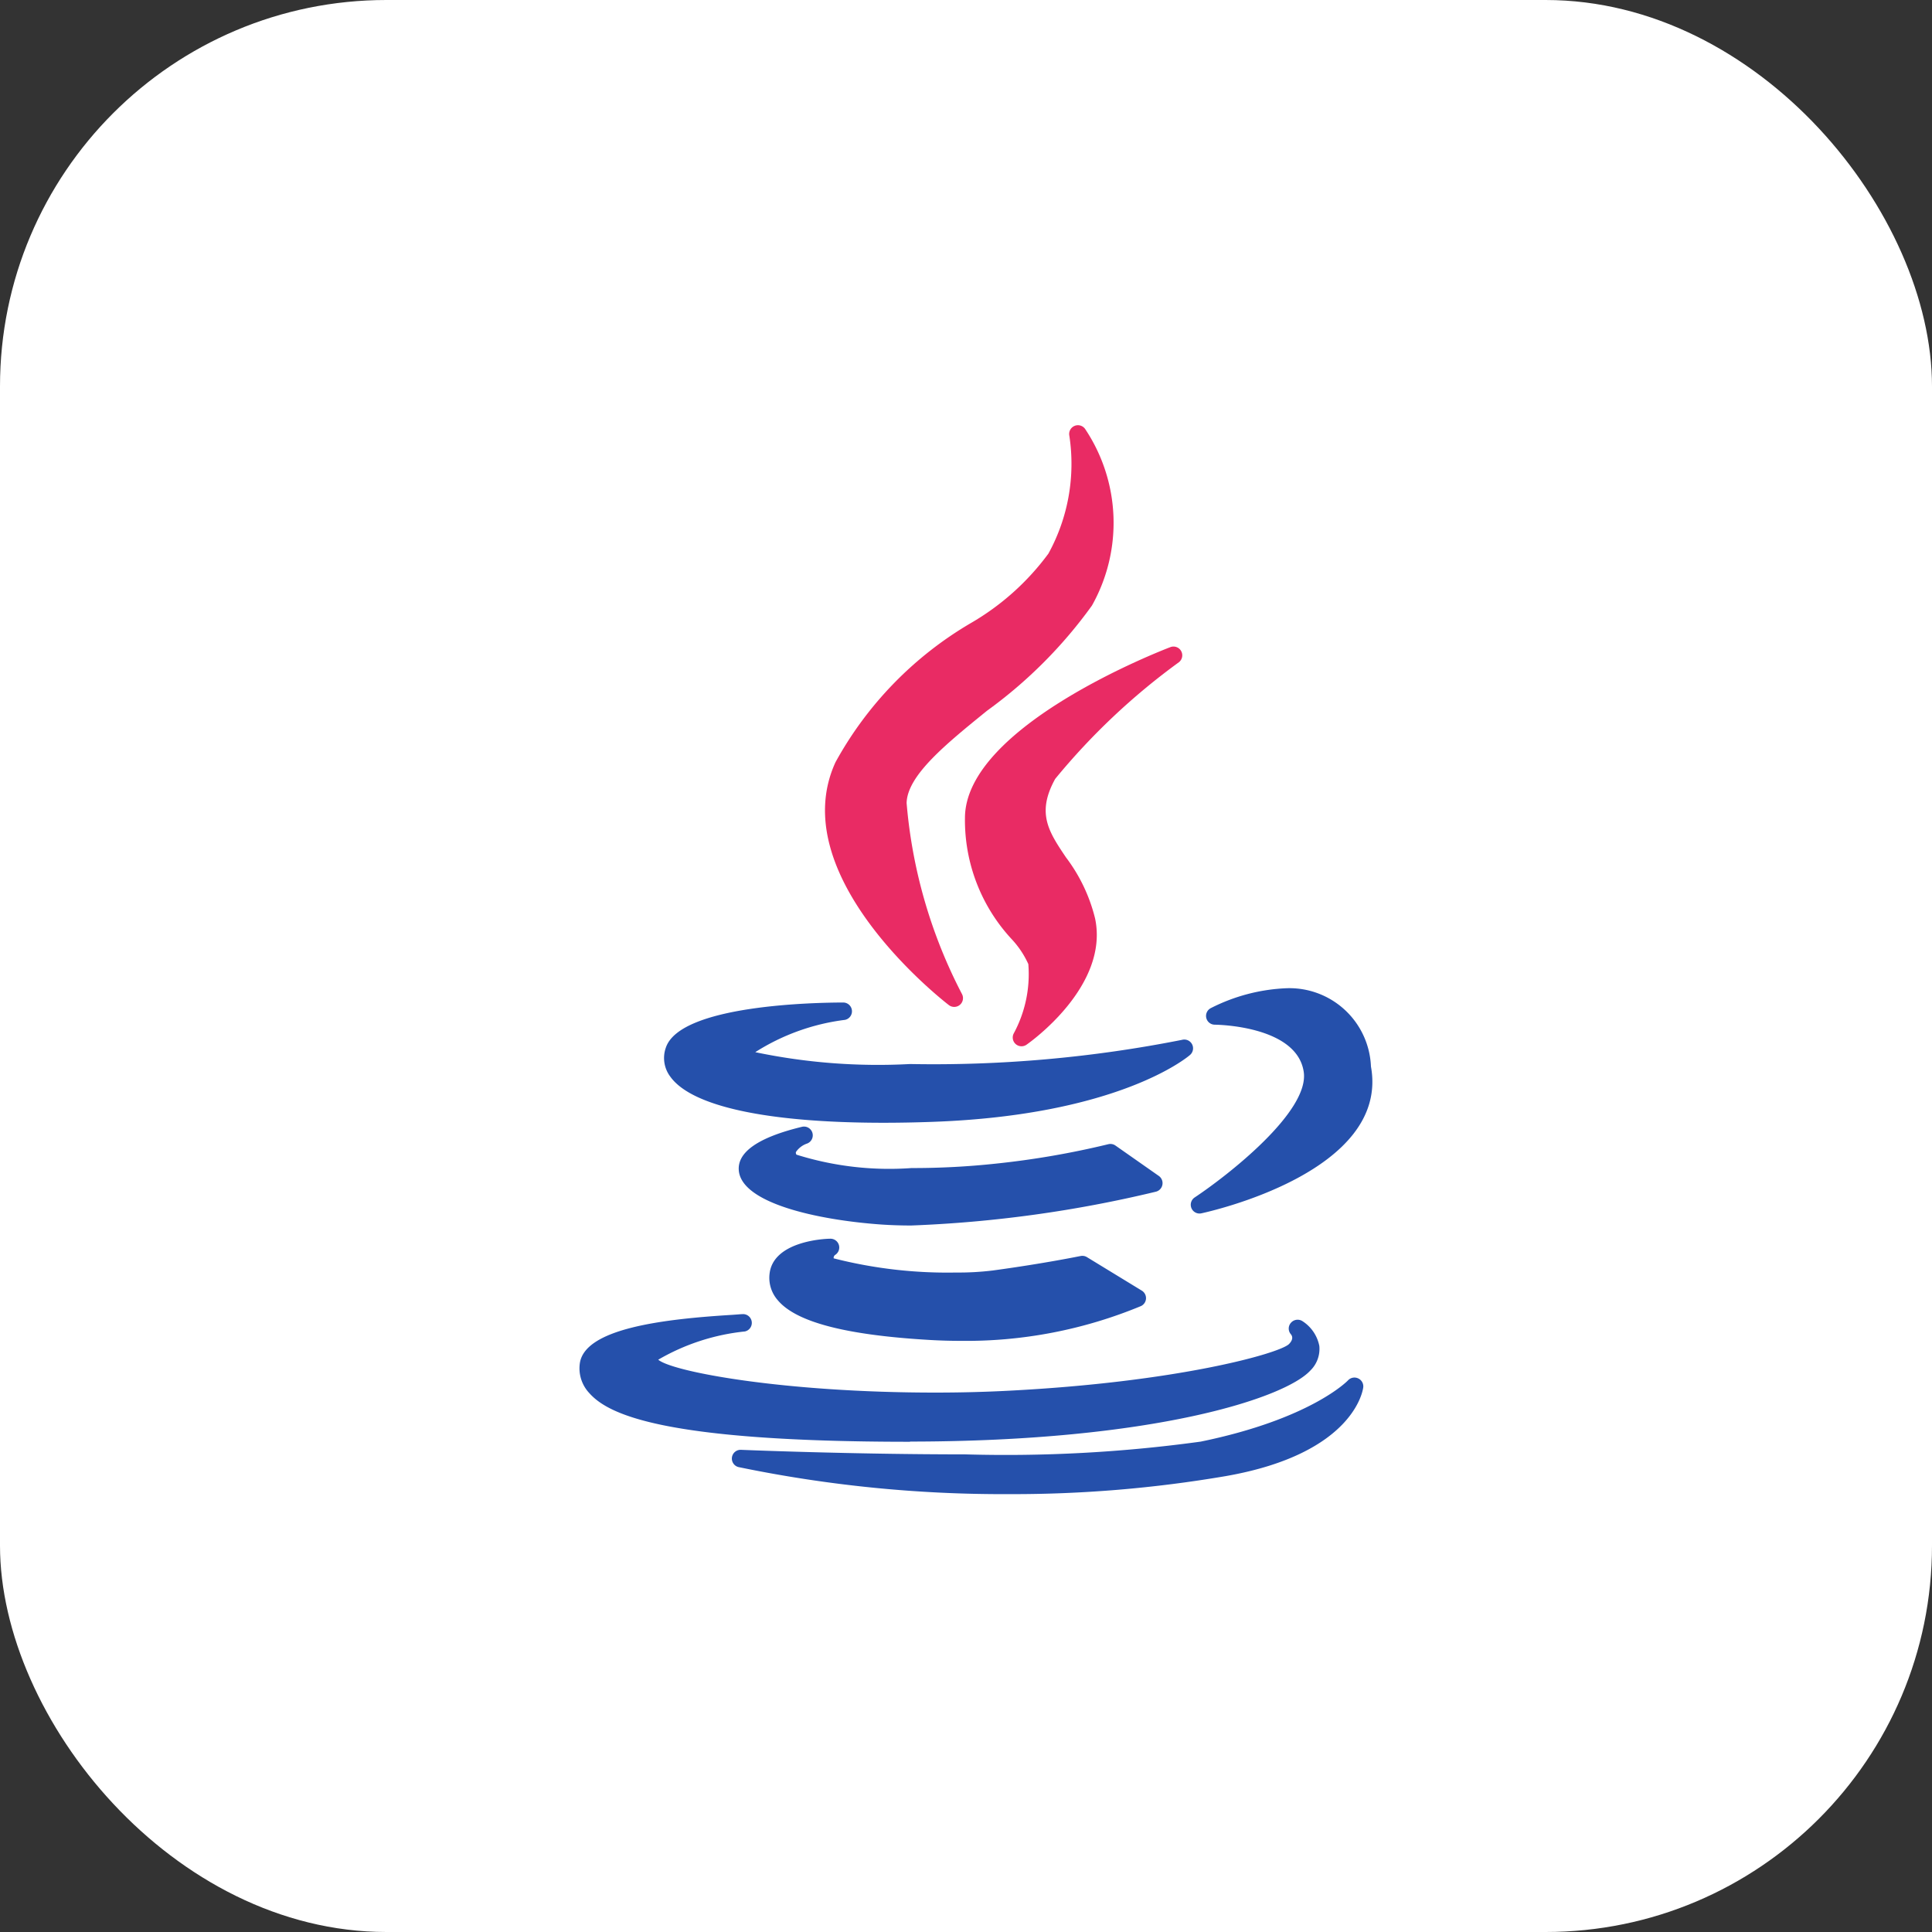
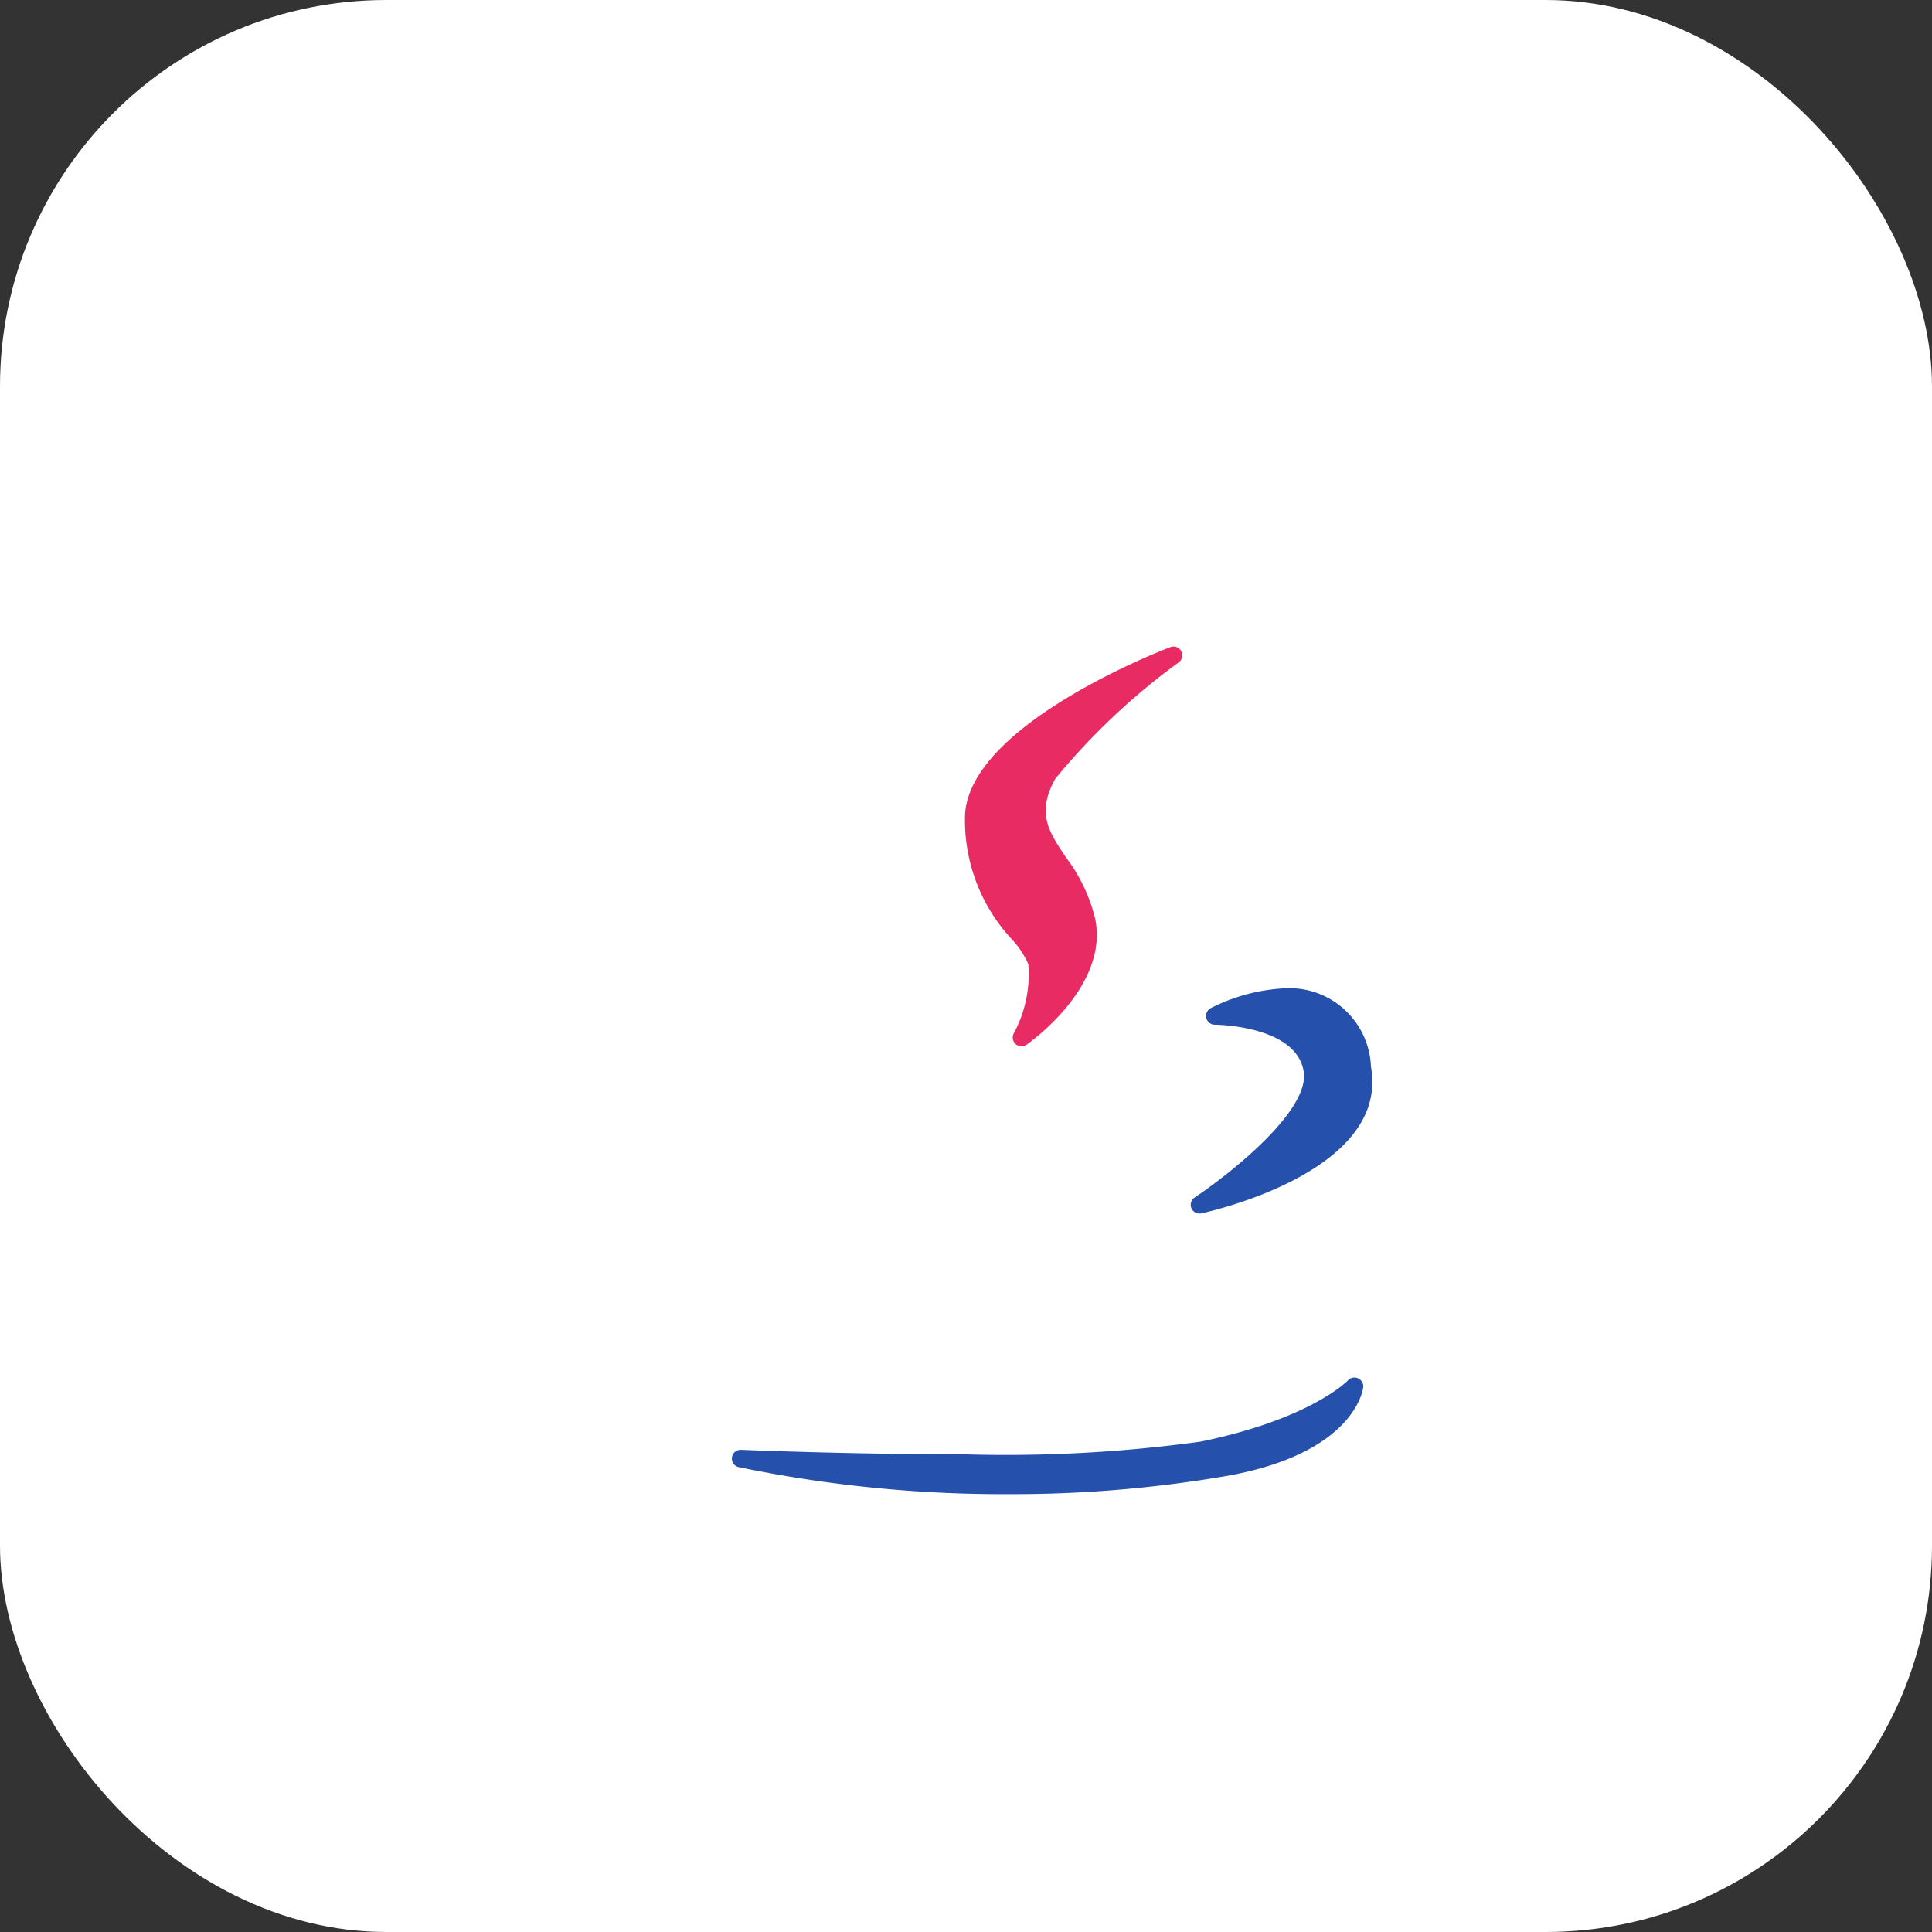
<svg xmlns="http://www.w3.org/2000/svg" width="50" height="50" viewBox="0 0 50 50">
  <rect x="0" y="0" width="50" height="50" fill="#333333" stroke="none" />
  <g id="java" transform="translate(-991 -4970)">
    <rect id="Rectangle_3676" data-name="Rectangle 3676" width="50" height="50" rx="10" transform="translate(991 4970)" fill="#fff" />
    <g id="XMLID_7_" transform="translate(966.599 4981)">
-       <path id="XMLID_8_" d="M113.15,5.127a9.431,9.431,0,0,0-3.5,3.6c-1.348,2.941,2.759,6.15,2.935,6.285a.227.227,0,0,0,.34-.284,13.049,13.049,0,0,1-1.434-4.947c.019-.716,1.021-1.527,2.081-2.387a12.023,12.023,0,0,0,2.716-2.723A4.374,4.374,0,0,0,116.11.1a.227.227,0,0,0-.407.179,4.826,4.826,0,0,1-.542,3.048A6.6,6.6,0,0,1,113.15,5.127Z" transform="translate(-63.627 0)" fill="#e92b64" />
      <path id="XMLID_9_" d="M154.88,63.593a.227.227,0,0,0-.217-.393c-.217.083-5.318,2.049-5.318,4.424a4.526,4.526,0,0,0,1.21,3.135,2.383,2.383,0,0,1,.43.644,3.231,3.231,0,0,1-.38,1.8.227.227,0,0,0,.333.287c.088-.061,2.143-1.514,1.775-3.266a4.318,4.318,0,0,0-.753-1.581c-.447-.665-.77-1.145-.28-2.032A17.265,17.265,0,0,1,154.88,63.593Z" transform="translate(-99.971 -57.453)" fill="#e92b64" />
-       <path id="XMLID_10_" d="M63.542,165.931a.8.8,0,0,0,.119.751c.553.768,2.512,1.19,5.515,1.19h0c.407,0,.837-.008,1.277-.024,4.8-.172,6.584-1.668,6.657-1.732a.227.227,0,0,0-.208-.39,33.044,33.044,0,0,1-7.04.626,15.484,15.484,0,0,1-4.005-.307,5.617,5.617,0,0,1,2.323-.836.227.227,0,0,0-.044-.449C67.433,164.761,63.91,164.818,63.542,165.931Z" transform="translate(-21.91 -149.815)" fill="#2550ab" />
      <path id="XMLID_11_" d="M216.262,160.673a4.736,4.736,0,0,0-1.969.517.227.227,0,0,0,.107.427c.021,0,2.113.017,2.3,1.212.168,1.031-1.979,2.7-2.821,3.259a.227.227,0,0,0,.125.416.222.222,0,0,0,.047-.005c.2-.043,4.885-1.075,4.39-3.8A2.112,2.112,0,0,0,216.262,160.673Z" transform="translate(-158.56 -146.098)" fill="#2550ab" />
-       <path id="XMLID_12_" d="M95.8,201.6a.227.227,0,0,0-.093-.227l-1.123-.787a.227.227,0,0,0-.188-.033,22.07,22.07,0,0,1-2.892.5,20.072,20.072,0,0,1-2.193.116,8.017,8.017,0,0,1-2.983-.347c-.021-.041-.015-.06-.011-.07a.571.571,0,0,1,.29-.218.227.227,0,0,0-.132-.433c-1.127.272-1.678.652-1.638,1.13.071.848,2.034,1.283,3.694,1.4.239.016.5.025.767.025h0a32.227,32.227,0,0,0,6.333-.875A.227.227,0,0,0,95.8,201.6Z" transform="translate(-41.316 -181.94)" fill="#2550ab" />
-       <path id="XMLID_13_" d="M95.244,232.568a.227.227,0,0,0-.13-.417c-.151,0-1.478.064-1.571.909a.878.878,0,0,0,.215.685c.476.565,1.762.9,3.931,1.026.257.015.517.023.775.023a11.818,11.818,0,0,0,4.691-.9.227.227,0,0,0,.021-.4l-1.42-.867a.228.228,0,0,0-.164-.028c-.009,0-.91.189-2.271.374a7.34,7.34,0,0,1-.958.053,11.893,11.893,0,0,1-3.16-.367A.091.091,0,0,1,95.244,232.568Z" transform="translate(-49.226 -211.093)" fill="#2550ab" />
-       <path id="XMLID_14_" d="M47.953,256.891c6.314-.005,9.7-1.128,10.356-1.835a.782.782,0,0,0,.236-.641.99.99,0,0,0-.434-.639.229.229,0,0,0-.3.04.224.224,0,0,0,0,.3c.04.051.063.137-.054.254-.261.244-2.893.984-7.276,1.206-.6.031-1.23.047-1.872.047-3.924,0-6.8-.537-7.173-.851a5.592,5.592,0,0,1,2.242-.731.227.227,0,0,0-.069-.448c-.03,0-.134.01-.254.018-1.783.109-3.842.351-3.95,1.27a.935.935,0,0,0,.247.755c.481.541,1.865,1.26,8.3,1.26Z" transform="translate(0 -230.583)" fill="#2550ab" />
      <path id="XMLID_15_" d="M99.045,271.775a.227.227,0,0,0-.261.051c-.009.01-.959,1-3.813,1.586a36.994,36.994,0,0,1-6.1.33c-2.958,0-5.773-.116-5.8-.118a.227.227,0,0,0-.062.447,33.755,33.755,0,0,0,7.013.7,32.69,32.69,0,0,0,5.6-.467c3.316-.581,3.548-2.225,3.556-2.3A.227.227,0,0,0,99.045,271.775Z" transform="translate(-39.496 -247.103)" fill="#2550ab" />
    </g>
  </g>
</svg>